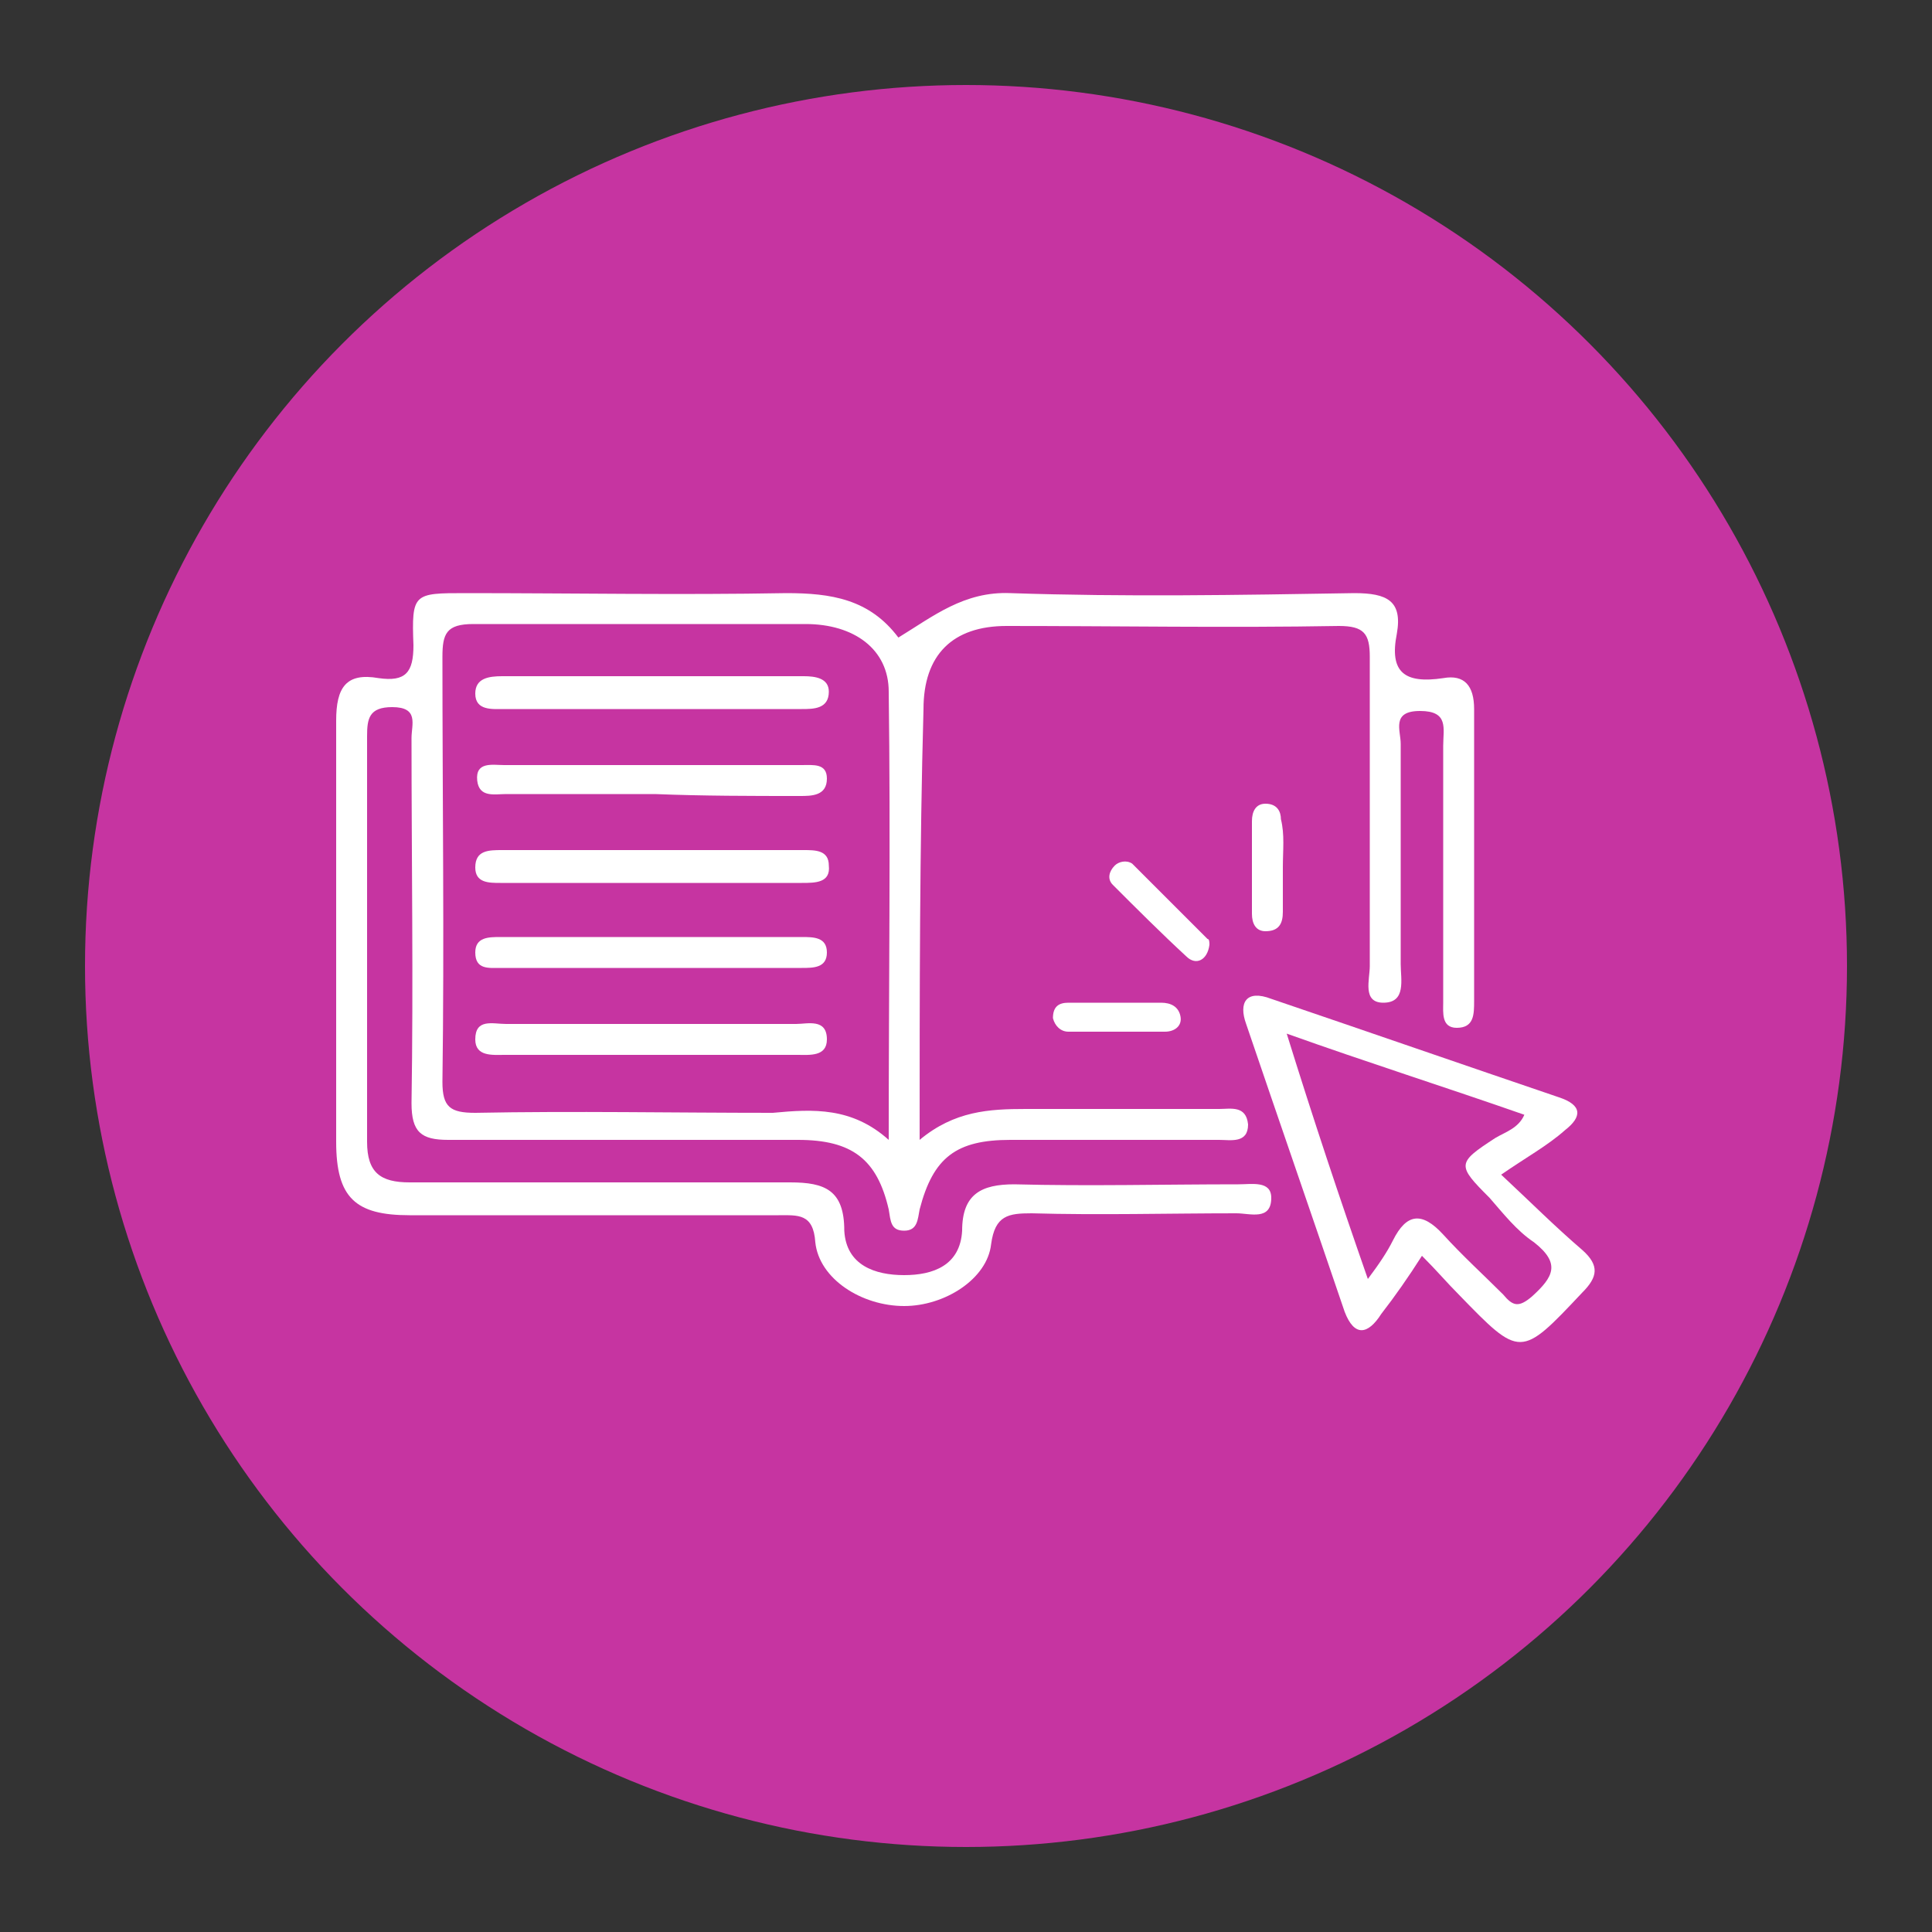
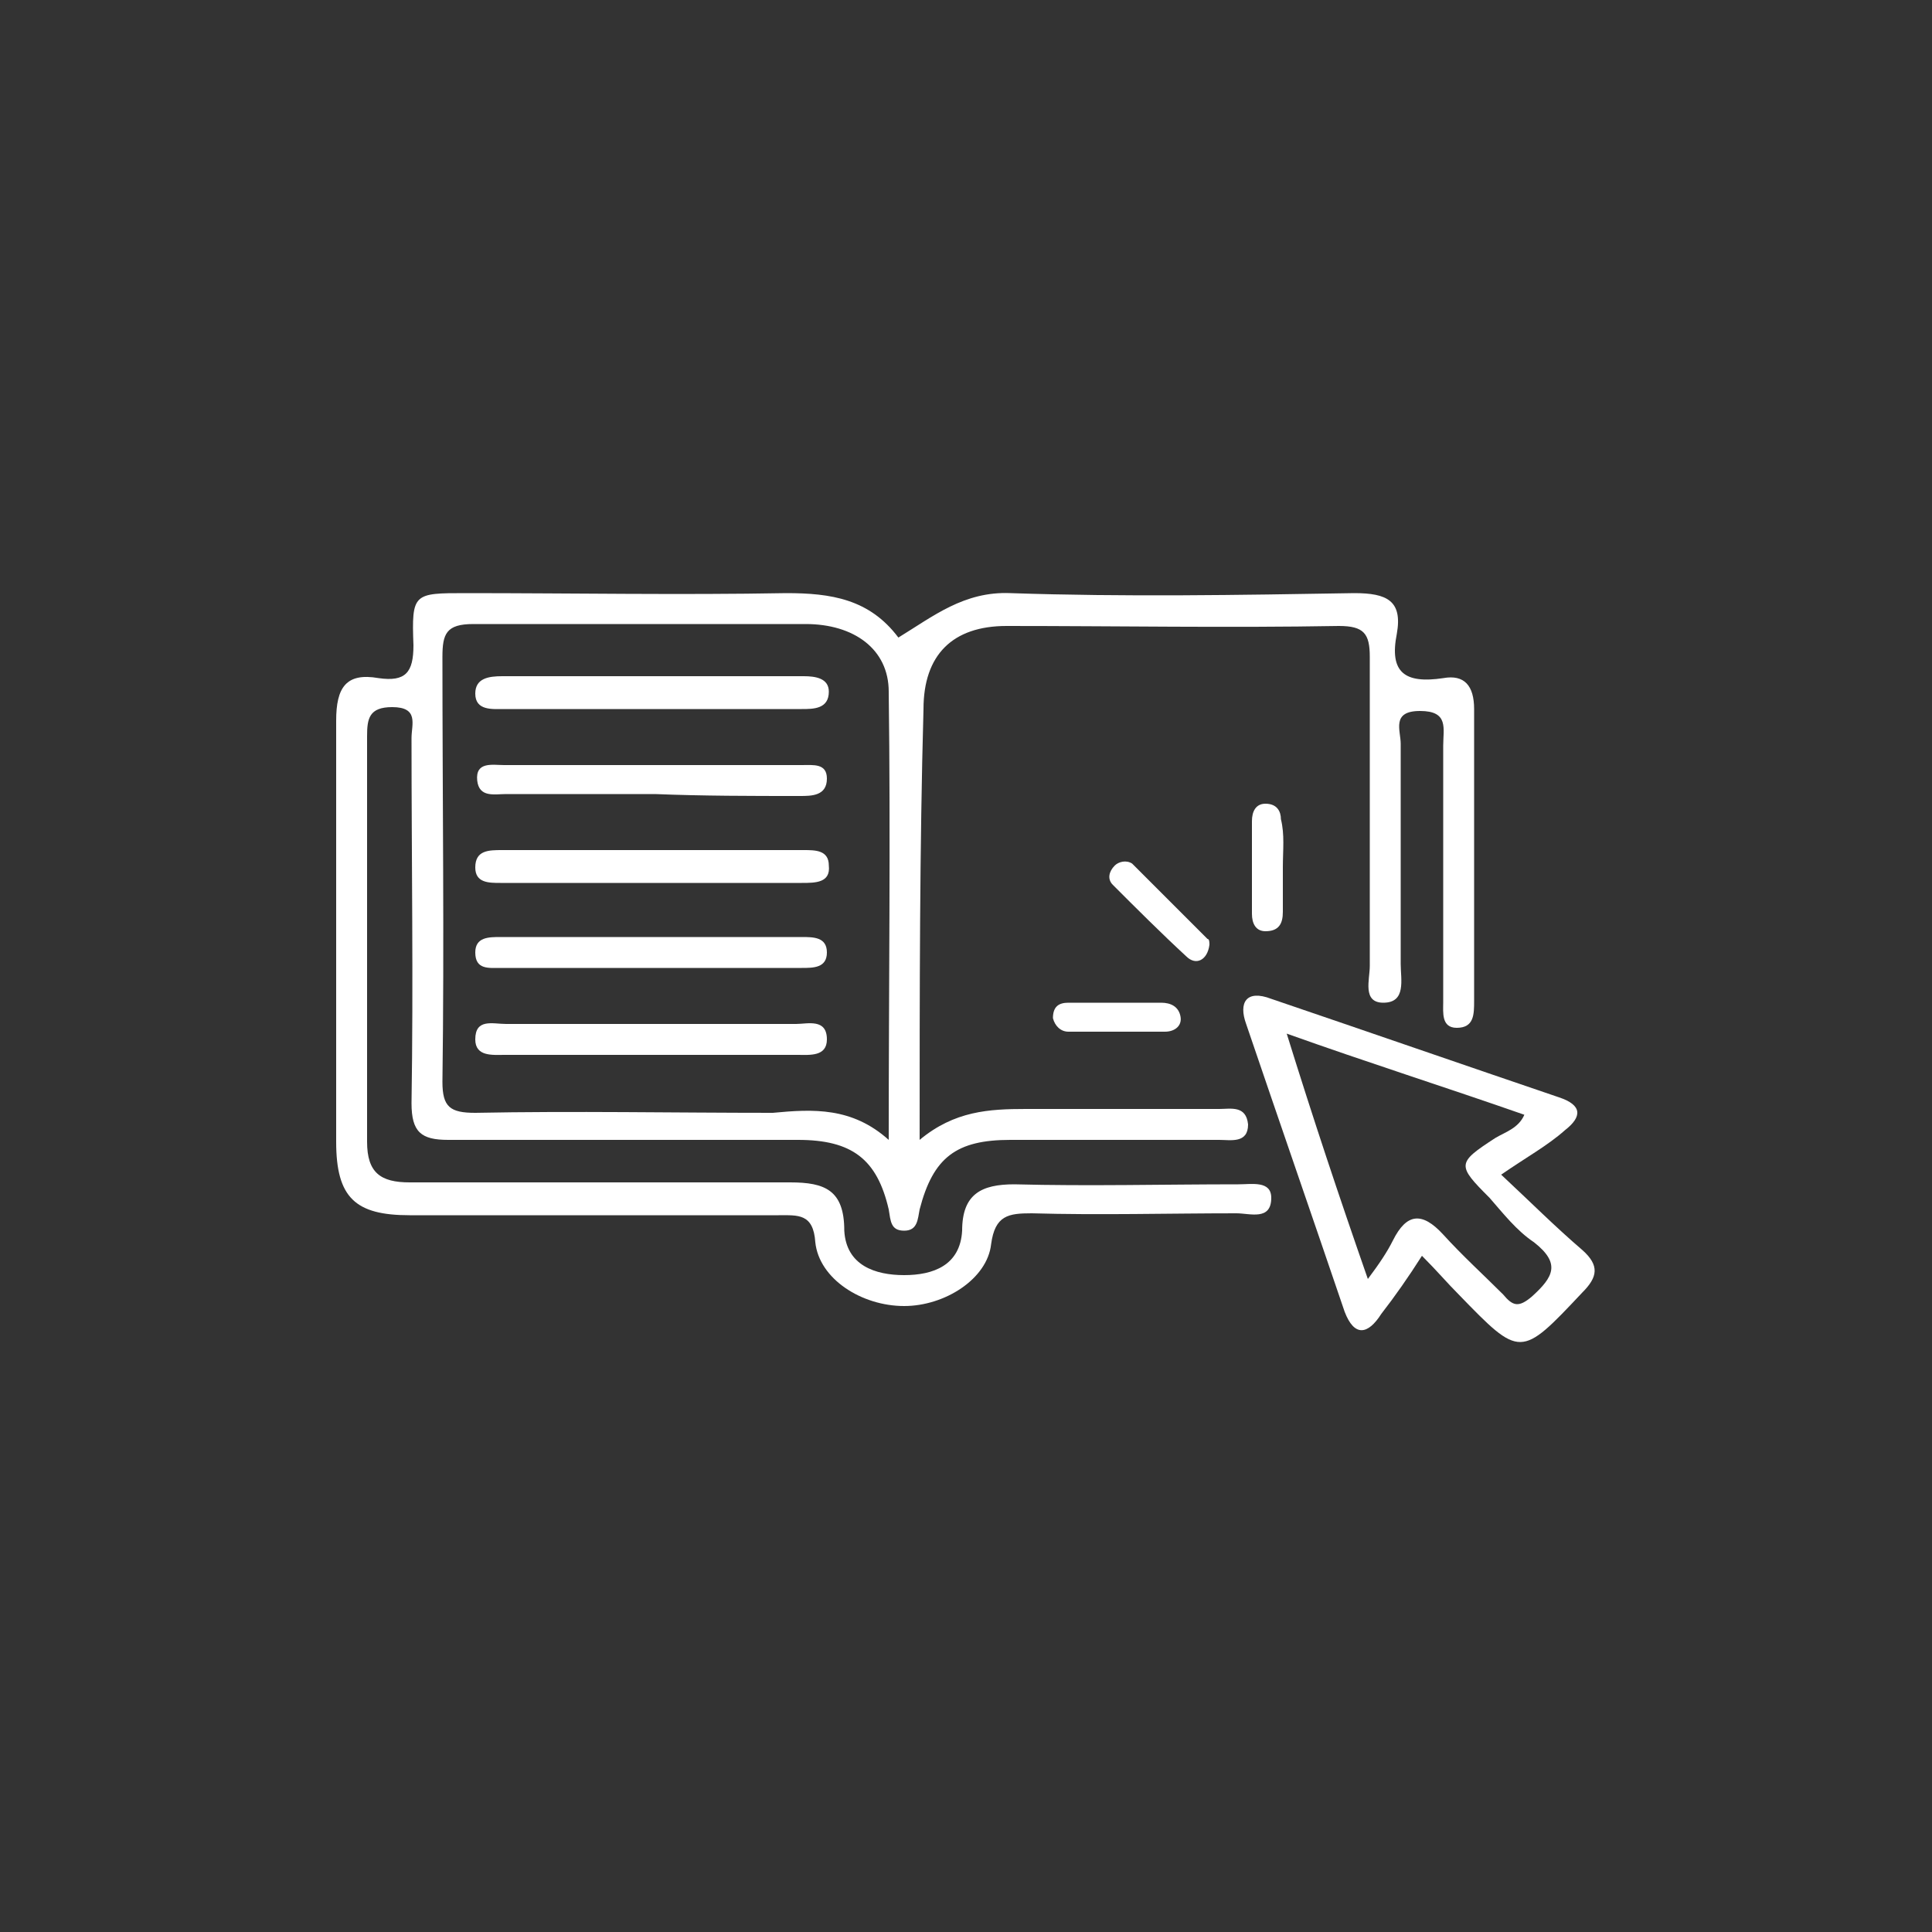
<svg xmlns="http://www.w3.org/2000/svg" version="1.1" id="Layer_1" x="0px" y="0px" viewBox="0 0 100 100" style="enable-background:new 0 0 100 100;" xml:space="preserve">
  <rect x="0" y="0" width="100" height="100" fill="#333333" stroke="none" />
  <style type="text/css">
	.st0{fill:#313B8B;}
	.st1{fill:#C634A1;}
	.st2{fill:#F79F1A;}
	.st3{fill:#FFFFFF;}
	.st4{fill:#EBEBEB;}
	.st5{fill:#E6E6E6;}
</style>
-   <circle class="st1" cx="50" cy="50" r="45.6" />
  <g>
    <path class="st3" d="M47.6,59c1.8-1.5,3.6-1.6,5.5-1.6c3.3,0,6.7,0,10,0c0.6,0,1.4-0.2,1.5,0.8c0,1-0.9,0.8-1.5,0.8   c-3.6,0-7.2,0-10.8,0c-2.8,0-4,0.9-4.7,3.6c-0.1,0.5-0.1,1.1-0.8,1.1c-0.7,0-0.7-0.5-0.8-1.1C45.4,60,44.1,59,41.3,59   c-6,0-12.1,0-18.1,0c-1.4,0-1.9-0.4-1.9-1.9c0.1-6.3,0-12.6,0-18.9c0-0.7,0.4-1.6-1-1.6c-1.2,0-1.3,0.6-1.3,1.5c0,7,0,14,0,21   c0,1.6,0.7,2.1,2.2,2.1c6.6,0,13.1,0,19.7,0c1.8,0,2.8,0.4,2.8,2.5c0.1,1.8,1.6,2.3,3.1,2.3c1.5,0,2.9-0.5,3-2.3   c0-1.9,1-2.4,2.7-2.4c3.9,0.1,7.7,0,11.6,0c0.7,0,1.7-0.2,1.7,0.7c0,1.2-1.1,0.8-1.8,0.8c-3.5,0-7.1,0.1-10.6,0   c-1.2,0-1.9,0.1-2.1,1.6c-0.2,1.8-2.4,3.2-4.5,3.2c-2.2,0-4.4-1.4-4.6-3.3c-0.1-1.5-0.9-1.4-1.9-1.4c-6.4,0-12.7,0-19.1,0   c-2.8,0-3.8-0.9-3.8-3.8c0-7.3,0-14.5,0-21.8c0-1.7,0.5-2.5,2.2-2.2c1.4,0.2,1.8-0.3,1.8-1.7c-0.1-2.7,0-2.7,2.7-2.7   c5.5,0,11.1,0.1,16.6,0c2.3,0,4.3,0.3,5.8,2.3c1.8-1.1,3.4-2.4,5.8-2.3c5.9,0.2,11.8,0.1,17.8,0c1.7,0,2.5,0.4,2.2,2.1   c-0.4,2,0.4,2.6,2.4,2.3c1.1-0.2,1.6,0.4,1.6,1.6c0,5,0,10,0,15.1c0,0.7,0,1.4-0.9,1.4c-0.8,0-0.7-0.8-0.7-1.3c0-4.4,0-8.9,0-13.3   c0-0.9,0.3-1.8-1.2-1.8c-1.5,0-1,1-1,1.7c0,3.8,0,7.6,0,11.4c0,0.8,0.3,2-0.9,2c-1.1,0-0.7-1.2-0.7-1.9c0-5.3,0-10.7,0-16   c0-1.2-0.3-1.6-1.6-1.6c-5.7,0.1-11.5,0-17.2,0c-2.8,0-4.3,1.5-4.3,4.3C47.6,43.9,47.6,51.3,47.6,59z M46,59c0-8,0.1-15.6,0-23.2   c0-2.2-1.8-3.5-4.3-3.5c-5.7,0-11.5,0-17.2,0c-1.4,0-1.6,0.5-1.6,1.7c0,7.3,0.1,14.7,0,22c0,1.3,0.4,1.6,1.7,1.6   c5.1-0.1,10.3,0,15.4,0C42.1,57.4,44.1,57.3,46,59z" />
    <path class="st3" d="M77.7,60.8c1.5,1.4,2.8,2.7,4.2,3.9c0.9,0.8,0.8,1.4,0,2.2c-3.2,3.4-3.2,3.4-6.4,0.1c-0.6-0.6-1.1-1.2-1.9-2   c-0.7,1.1-1.4,2.1-2.1,3c-0.7,1.1-1.4,1.2-1.9-0.1c-1.7-5-3.4-9.9-5.1-14.9c-0.4-1.1,0-1.8,1.3-1.3c5,1.7,9.9,3.4,14.9,5.1   c1.2,0.4,1.2,1,0.3,1.7C80.1,59.3,79,59.9,77.7,60.8z M70.8,66.2c0.6-0.8,1-1.4,1.3-2c0.7-1.4,1.5-1.5,2.6-0.3   c1,1.1,2.1,2.1,3.1,3.1c0.5,0.6,0.8,0.7,1.5,0.1c1.1-1,1.5-1.7,0.1-2.8c-0.9-0.6-1.6-1.5-2.3-2.3c-1.7-1.7-1.7-1.8,0.3-3.1   c0.5-0.3,1.2-0.5,1.5-1.2c-4-1.4-8.1-2.7-12.3-4.2C68,58,69.3,61.9,70.8,66.2z" />
    <path class="st3" d="M66.4,44.9c0,0.8,0,1.5,0,2.3c0,0.6-0.2,1-0.9,1c-0.5,0-0.7-0.4-0.7-0.9c0-1.6,0-3.2,0-4.8   c0-0.5,0.2-0.9,0.7-0.9c0.6,0,0.8,0.4,0.8,0.8C66.5,43.2,66.4,44,66.4,44.9C66.4,44.9,66.4,44.9,66.4,44.9z" />
    <path class="st3" d="M62.6,48.9c-0.1,0.8-0.7,1.1-1.2,0.6c-1.3-1.2-2.6-2.5-3.8-3.7c-0.3-0.3-0.2-0.7,0.1-1   c0.2-0.2,0.6-0.3,0.9-0.1c1.3,1.3,2.6,2.6,3.9,3.9C62.6,48.6,62.6,48.8,62.6,48.9z" />
    <path class="st3" d="M57.8,51.9c0.8,0,1.5,0,2.3,0c0.5,0,0.9,0.2,1,0.7c0.1,0.5-0.3,0.8-0.8,0.8c-1.7,0-3.3,0-5,0   c-0.4,0-0.7-0.3-0.8-0.7c0-0.6,0.3-0.8,0.8-0.8C56.1,51.9,57,51.9,57.8,51.9z" />
    <path class="st3" d="M33.6,36.7c-2.5,0-5,0-7.5,0c-0.6,0-1.5,0.1-1.5-0.8c0-0.8,0.7-0.9,1.4-0.9c5.2,0,10.4,0,15.6,0   c0.6,0,1.3,0.1,1.3,0.8c0,0.9-0.8,0.9-1.4,0.9C38.8,36.7,36.2,36.7,33.6,36.7z" />
    <path class="st3" d="M33.6,45.7c-2.6,0-5.1,0-7.7,0c-0.6,0-1.3,0-1.3-0.8c0-0.9,0.7-0.9,1.4-0.9c5.2,0,10.4,0,15.6,0   c0.6,0,1.3,0,1.3,0.8c0.1,0.9-0.7,0.9-1.4,0.9C38.8,45.7,36.2,45.7,33.6,45.7z" />
    <path class="st3" d="M33.7,53c2.5,0,5,0,7.5,0c0.6,0,1.6-0.3,1.6,0.8c0,0.9-0.9,0.8-1.5,0.8c-5.1,0-10.1,0-15.2,0   c-0.6,0-1.5,0.1-1.5-0.8c0-1.1,0.9-0.8,1.6-0.8C28.7,53,31.2,53,33.7,53z" />
    <path class="st3" d="M33.9,41.1c-2.6,0-5.1,0-7.7,0c-0.6,0-1.4,0.2-1.5-0.7c-0.1-1,0.8-0.8,1.4-0.8c5.1,0,10.3,0,15.4,0   c0.6,0,1.3-0.1,1.3,0.7c0,0.9-0.8,0.9-1.4,0.9C38.9,41.2,36.4,41.2,33.9,41.1C33.9,41.2,33.9,41.2,33.9,41.1z" />
    <path class="st3" d="M33.8,50.1c-2.6,0-5.3,0-7.9,0c-0.6,0-1.3,0.1-1.3-0.8c0-0.8,0.7-0.8,1.3-0.8c5.2,0,10.4,0,15.6,0   c0.6,0,1.3,0,1.3,0.8c0,0.8-0.7,0.8-1.3,0.8C39,50.1,36.4,50.1,33.8,50.1z" />
  </g>
</svg>